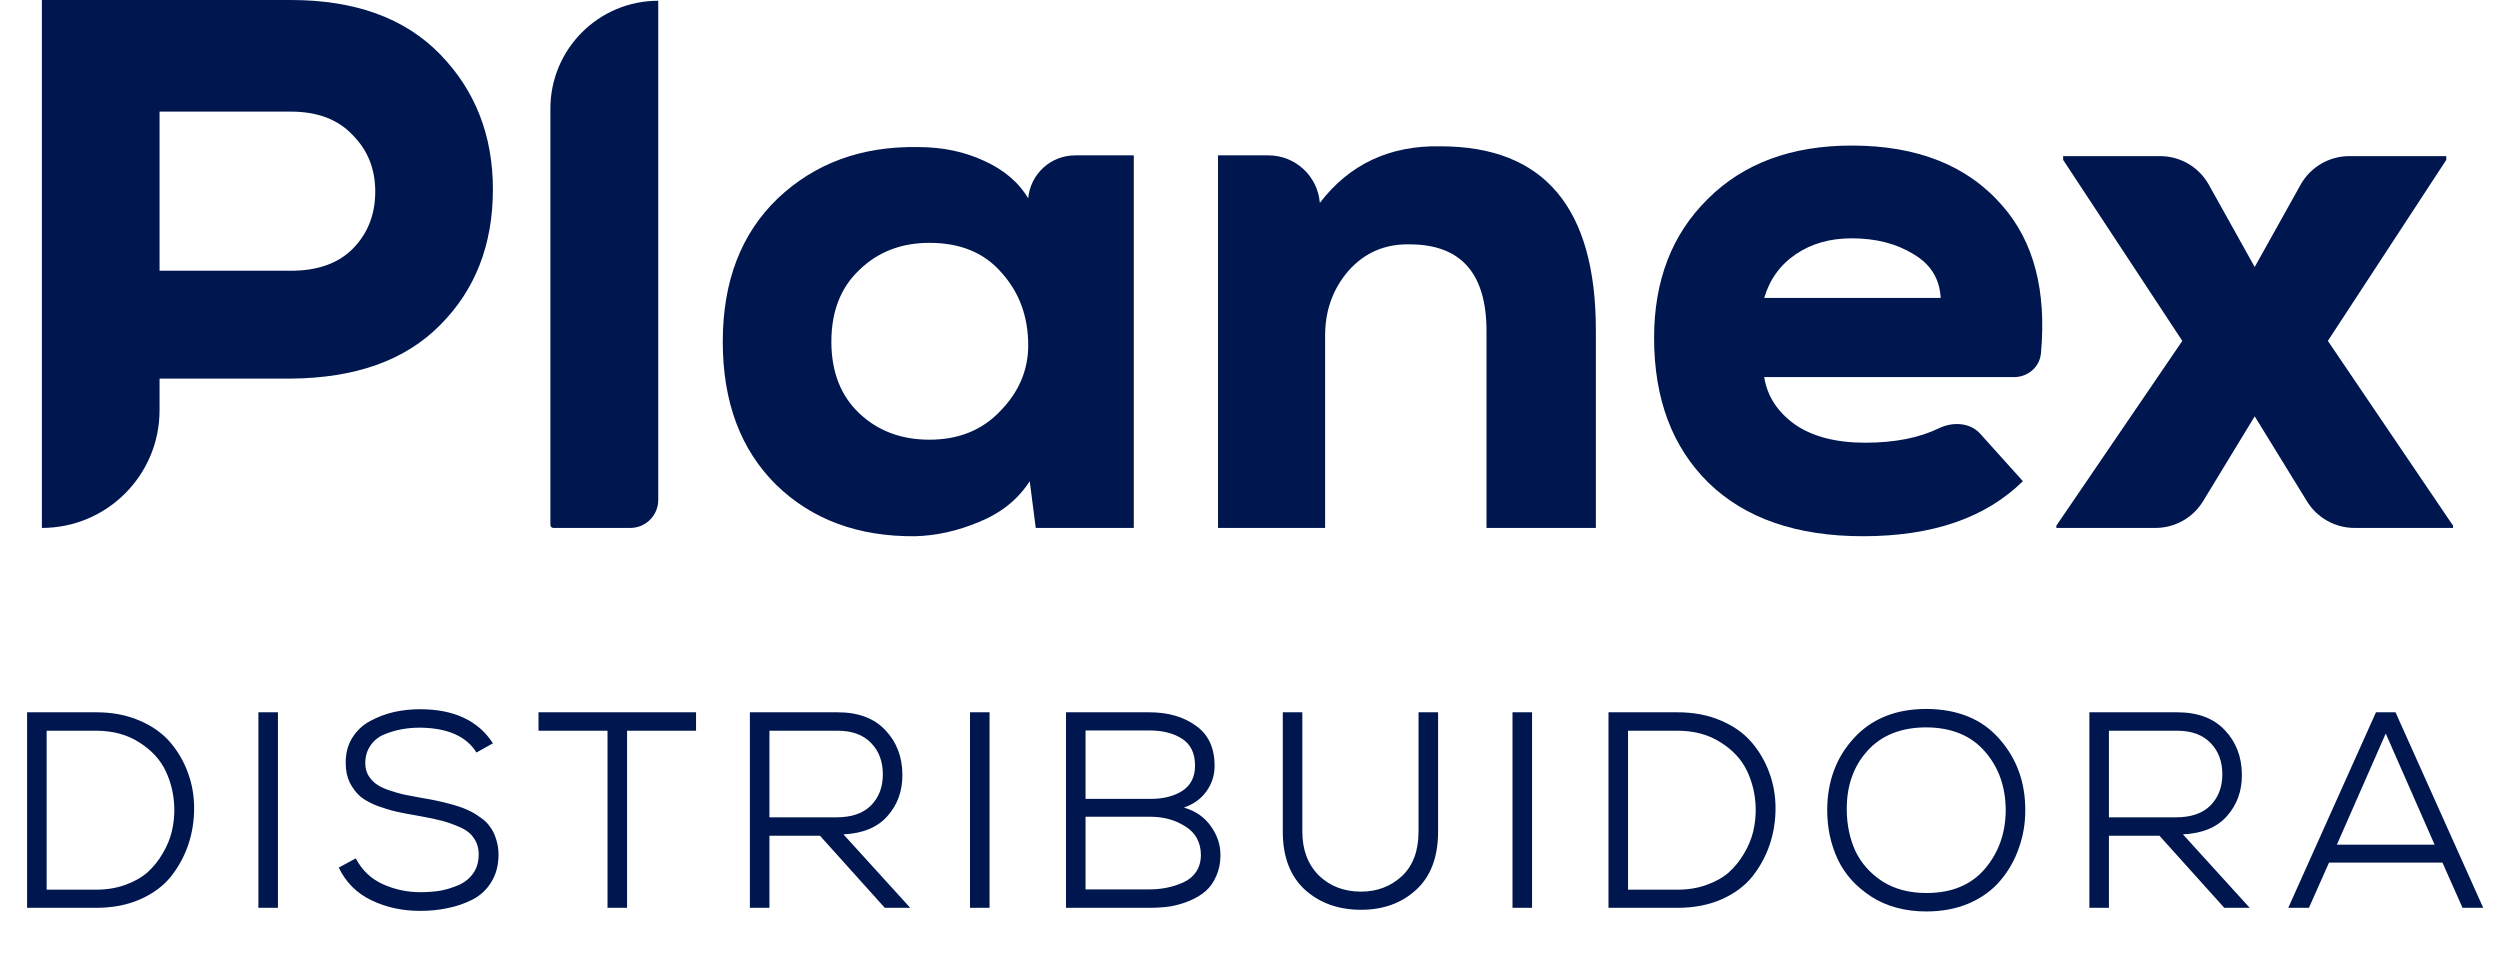
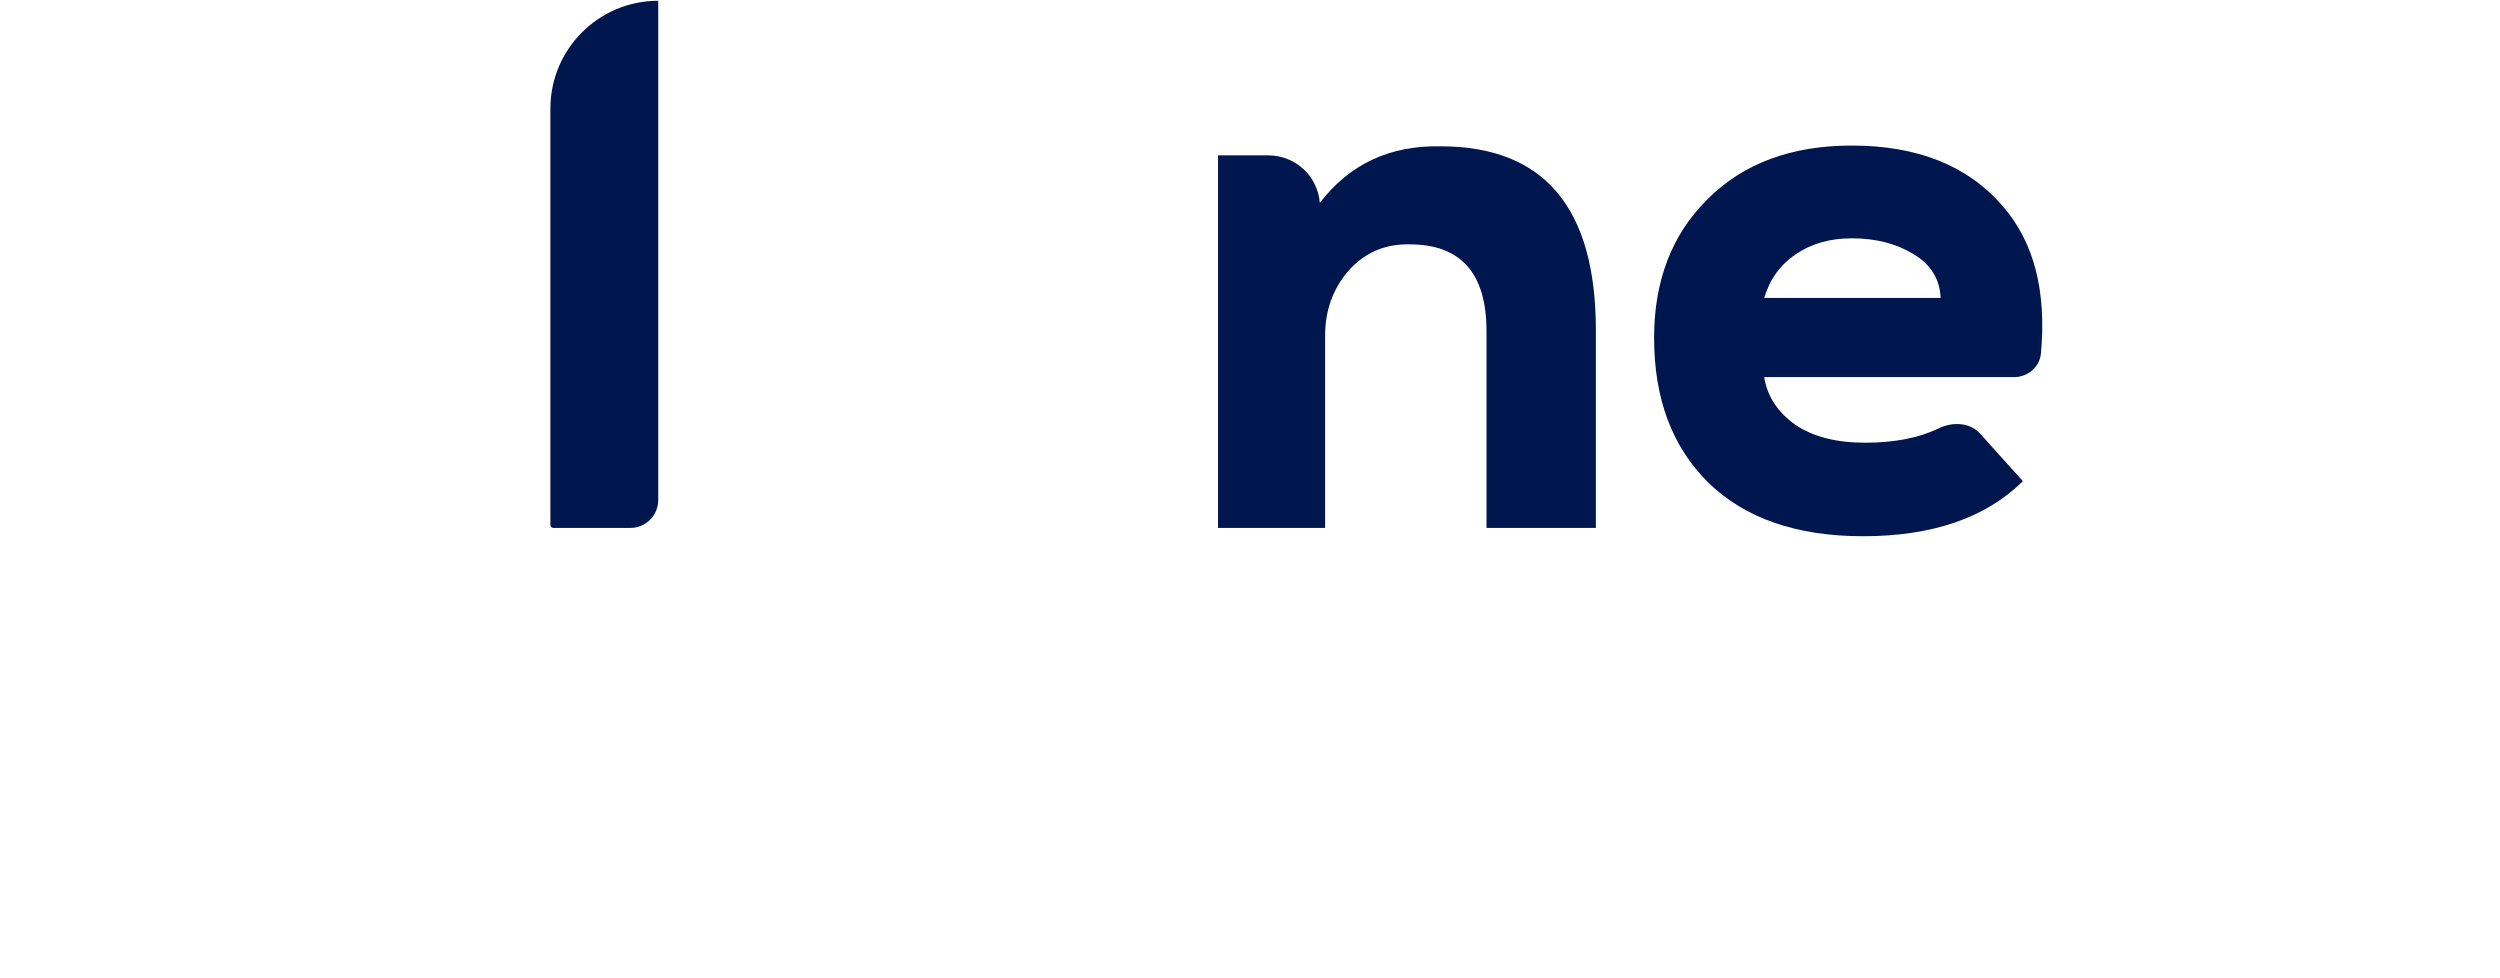
<svg xmlns="http://www.w3.org/2000/svg" width="179" height="70" viewBox="0 0 179 70" fill="none">
-   <path d="M11.424 7.992V19.386H20.82C22.764 19.386 24.258 18.846 25.302 17.766C26.346 16.686 26.868 15.336 26.868 13.716C26.868 12.096 26.328 10.746 25.248 9.666C24.204 8.55 22.728 7.992 20.82 7.992H11.424ZM20.82 27.108H11.424V29.376C11.424 34.029 7.652 37.8 3 37.8V0H20.82C25.428 0 28.992 1.296 31.512 3.888C34.032 6.48 35.292 9.702 35.292 13.554C35.292 17.514 34.032 20.754 31.512 23.274C29.028 25.794 25.464 27.072 20.82 27.108Z" fill="#00164F" />
  <path d="M39.408 7.776C39.408 3.511 42.865 0.054 47.13 0.054V35.8C47.13 36.905 46.234 37.8 45.13 37.8H39.623C39.504 37.8 39.408 37.703 39.408 37.584V7.776Z" fill="#00164F" />
-   <path d="M73.62 14.202C73.773 12.46 75.231 11.124 76.98 11.124H81.18V37.8H74.16L73.728 34.452C72.9 35.748 71.694 36.72 70.11 37.368C68.562 38.016 67.032 38.358 65.52 38.394C61.452 38.43 58.14 37.206 55.584 34.722C53.028 32.202 51.75 28.782 51.75 24.462C51.75 20.142 53.064 16.722 55.692 14.202C58.356 11.682 61.704 10.458 65.736 10.53C67.464 10.53 69.03 10.854 70.434 11.502C71.874 12.15 72.936 13.05 73.62 14.202ZM66.546 17.388C64.53 17.388 62.856 18.036 61.524 19.332C60.192 20.592 59.526 22.302 59.526 24.462C59.526 26.622 60.192 28.332 61.524 29.592C62.856 30.852 64.53 31.482 66.546 31.482C68.634 31.482 70.326 30.798 71.622 29.43C72.954 28.062 73.62 26.496 73.62 24.732C73.62 22.68 72.99 20.952 71.73 19.548C70.506 18.108 68.778 17.388 66.546 17.388Z" fill="#00164F" />
  <path d="M114.264 37.8H106.434V23.706C106.434 19.566 104.598 17.496 100.926 17.496C99.162 17.46 97.704 18.09 96.552 19.386C95.436 20.682 94.878 22.23 94.878 24.03V37.8H87.21V11.124H90.817C92.744 11.124 94.348 12.605 94.5 14.526C96.624 11.754 99.504 10.404 103.14 10.476C110.556 10.476 114.264 14.868 114.264 23.652V37.8Z" fill="#00164F" />
  <path d="M146.132 25.301C146.042 26.282 145.193 27 144.208 27H126.317C126.533 28.368 127.271 29.502 128.531 30.402C129.791 31.266 131.465 31.698 133.553 31.698C135.648 31.698 137.406 31.353 138.828 30.664C139.809 30.188 141.049 30.241 141.779 31.051L144.839 34.452C142.175 37.08 138.359 38.394 133.391 38.394C128.639 38.394 124.949 37.116 122.321 34.56C119.729 32.004 118.433 28.548 118.433 24.192C118.433 20.088 119.711 16.776 122.267 14.256C124.823 11.7 128.261 10.422 132.581 10.422C137.297 10.422 140.897 11.862 143.381 14.742C145.625 17.306 146.542 20.826 146.132 25.301ZM126.317 21.33H138.953C138.881 19.962 138.233 18.918 137.009 18.198C135.785 17.442 134.309 17.064 132.581 17.064C131.033 17.064 129.701 17.442 128.585 18.198C127.469 18.954 126.713 19.998 126.317 21.33Z" fill="#00164F" />
-   <path d="M161.437 19.116L164.721 13.229C165.427 11.963 166.764 11.178 168.214 11.178H175.153V11.448L166.675 24.408L175.639 37.638V37.8H168.587C167.197 37.8 165.907 37.079 165.18 35.895L161.437 29.808L157.745 35.878C157.02 37.072 155.724 37.8 154.328 37.8H147.235V37.638L156.253 24.408L147.721 11.448V11.178H154.66C156.11 11.178 157.447 11.963 158.153 13.229L161.437 19.116Z" fill="#00164F" />
-   <path d="M1.94 51H6.88C8.027 51 9.053 51.193 9.96 51.58C10.88 51.967 11.62 52.487 12.18 53.14C12.74 53.793 13.167 54.527 13.46 55.34C13.753 56.14 13.9 56.98 13.9 57.86C13.9 58.78 13.76 59.653 13.48 60.48C13.2 61.307 12.787 62.067 12.24 62.76C11.693 63.44 10.953 63.987 10.02 64.4C9.1 64.8 8.053 65 6.88 65H1.94V51ZM3.34 52.32V63.7H6.88C7.64 63.7 8.333 63.587 8.96 63.36C9.6 63.133 10.133 62.833 10.56 62.46C10.987 62.073 11.347 61.627 11.64 61.12C11.947 60.613 12.167 60.087 12.3 59.54C12.433 58.98 12.493 58.413 12.48 57.84C12.453 56.893 12.247 56.013 11.86 55.2C11.473 54.387 10.847 53.707 9.98 53.16C9.113 52.6 8.08 52.32 6.88 52.32H3.34ZM19.901 65H18.501V51H19.901V65ZM35.294 53.22L34.114 53.88C33.394 52.72 32.054 52.127 30.094 52.1C29.614 52.1 29.161 52.14 28.734 52.22C28.308 52.3 27.888 52.427 27.474 52.6C27.074 52.773 26.754 53.04 26.514 53.4C26.274 53.747 26.154 54.167 26.154 54.66C26.154 54.98 26.228 55.267 26.374 55.52C26.521 55.76 26.701 55.96 26.914 56.12C27.128 56.28 27.421 56.427 27.794 56.56C28.181 56.693 28.541 56.8 28.874 56.88C29.208 56.947 29.628 57.027 30.134 57.12C30.614 57.2 31.008 57.273 31.314 57.34C31.634 57.407 32.008 57.5 32.434 57.62C32.861 57.74 33.214 57.867 33.494 58C33.774 58.12 34.061 58.287 34.354 58.5C34.661 58.7 34.901 58.927 35.074 59.18C35.261 59.42 35.408 59.713 35.514 60.06C35.634 60.407 35.694 60.787 35.694 61.2C35.694 61.947 35.521 62.6 35.174 63.16C34.841 63.707 34.388 64.127 33.814 64.42C33.254 64.7 32.668 64.9 32.054 65.02C31.441 65.153 30.788 65.22 30.094 65.22C28.814 65.22 27.648 64.967 26.594 64.46C25.541 63.953 24.761 63.173 24.254 62.12L25.474 61.46C25.914 62.3 26.554 62.913 27.394 63.3C28.248 63.687 29.148 63.88 30.094 63.88C30.588 63.88 31.054 63.847 31.494 63.78C31.934 63.7 32.374 63.567 32.814 63.38C33.254 63.193 33.608 62.913 33.874 62.54C34.141 62.167 34.274 61.713 34.274 61.18C34.274 60.727 34.161 60.34 33.934 60.02C33.721 59.687 33.381 59.42 32.914 59.22C32.461 59.02 32.028 58.867 31.614 58.76C31.201 58.653 30.661 58.54 29.994 58.42C29.354 58.313 28.828 58.213 28.414 58.12C28.001 58.027 27.534 57.887 27.014 57.7C26.508 57.5 26.108 57.28 25.814 57.04C25.521 56.787 25.268 56.46 25.054 56.06C24.854 55.647 24.754 55.18 24.754 54.66C24.741 53.967 24.894 53.36 25.214 52.84C25.548 52.307 25.981 51.9 26.514 51.62C27.061 51.327 27.628 51.113 28.214 50.98C28.814 50.847 29.434 50.78 30.074 50.78C32.501 50.78 34.241 51.593 35.294 53.22ZM43.498 65V52.32H38.557V51H49.837V52.32H44.898V65H43.498ZM60.392 59.74L65.172 65H63.352L58.712 59.84H55.092V65H53.692V51H59.972C61.452 51 62.592 51.427 63.392 52.28C64.192 53.12 64.598 54.173 64.612 55.44C64.625 56.613 64.272 57.607 63.552 58.42C62.845 59.233 61.792 59.673 60.392 59.74ZM59.972 52.32H55.092V58.52H59.892C60.972 58.52 61.792 58.24 62.352 57.68C62.925 57.107 63.212 56.36 63.212 55.44C63.212 54.52 62.932 53.773 62.372 53.2C61.812 52.613 61.012 52.32 59.972 52.32ZM70.852 65H69.452V51H70.852V65ZM77.725 58.48V63.68H82.285C82.725 63.68 83.145 63.64 83.545 63.56C83.945 63.48 84.338 63.353 84.725 63.18C85.112 63.007 85.418 62.753 85.645 62.42C85.872 62.073 85.985 61.667 85.985 61.2C85.972 60.307 85.605 59.633 84.885 59.18C84.165 58.713 83.332 58.48 82.385 58.48H77.725ZM77.725 52.3V57.2H82.385C83.305 57.2 84.065 57.007 84.665 56.62C85.265 56.22 85.565 55.62 85.565 54.82C85.565 53.94 85.258 53.3 84.645 52.9C84.032 52.5 83.245 52.3 82.285 52.3H77.725ZM76.325 51H82.285C83.632 51 84.745 51.32 85.625 51.96C86.519 52.587 86.965 53.547 86.965 54.84C86.965 55.52 86.765 56.133 86.365 56.68C85.978 57.213 85.445 57.593 84.765 57.82C85.592 58.06 86.232 58.5 86.685 59.14C87.152 59.78 87.385 60.473 87.385 61.22C87.385 61.78 87.285 62.28 87.085 62.72C86.898 63.16 86.645 63.52 86.325 63.8C86.005 64.08 85.618 64.313 85.165 64.5C84.712 64.687 84.252 64.82 83.785 64.9C83.319 64.967 82.819 65 82.285 65H76.325V51ZM101.567 51H102.967V59.54C102.967 61.353 102.447 62.74 101.407 63.7C100.367 64.66 99.047 65.14 97.447 65.14C95.834 65.14 94.494 64.66 93.427 63.7C92.374 62.727 91.847 61.34 91.847 59.54V51H93.247V59.54C93.247 60.847 93.641 61.893 94.427 62.68C95.227 63.453 96.234 63.84 97.447 63.84C98.594 63.84 99.567 63.473 100.367 62.74C101.167 61.993 101.567 60.927 101.567 59.54V51ZM109.695 65H108.295V51H109.695V65ZM115.168 51H120.108C121.255 51 122.281 51.193 123.188 51.58C124.108 51.967 124.848 52.487 125.408 53.14C125.968 53.793 126.395 54.527 126.688 55.34C126.981 56.14 127.128 56.98 127.128 57.86C127.128 58.78 126.988 59.653 126.708 60.48C126.428 61.307 126.015 62.067 125.468 62.76C124.921 63.44 124.181 63.987 123.248 64.4C122.328 64.8 121.281 65 120.108 65H115.168V51ZM116.568 52.32V63.7H120.108C120.868 63.7 121.561 63.587 122.188 63.36C122.828 63.133 123.361 62.833 123.788 62.46C124.215 62.073 124.575 61.627 124.868 61.12C125.175 60.613 125.395 60.087 125.528 59.54C125.661 58.98 125.721 58.413 125.708 57.84C125.681 56.893 125.475 56.013 125.088 55.2C124.701 54.387 124.075 53.707 123.208 53.16C122.341 52.6 121.308 52.32 120.108 52.32H116.568ZM137.929 50.76C140.182 50.773 141.929 51.493 143.169 52.92C144.409 54.333 145.022 56.04 145.009 58.04C145.009 58.973 144.856 59.867 144.549 60.72C144.256 61.573 143.822 62.34 143.249 63.02C142.689 63.7 141.949 64.247 141.029 64.66C140.109 65.06 139.076 65.26 137.929 65.26C136.409 65.26 135.096 64.907 133.989 64.2C132.896 63.493 132.096 62.607 131.589 61.54C131.082 60.46 130.829 59.287 130.829 58.02C130.829 55.967 131.462 54.247 132.729 52.86C134.009 51.46 135.742 50.76 137.929 50.76ZM132.229 58.04C132.242 59.093 132.449 60.06 132.849 60.94C133.262 61.807 133.902 62.527 134.769 63.1C135.649 63.66 136.702 63.94 137.929 63.94C139.729 63.94 141.122 63.367 142.109 62.22C143.096 61.06 143.596 59.667 143.609 58.04C143.609 56.36 143.116 54.953 142.129 53.82C141.142 52.673 139.742 52.093 137.929 52.08C136.116 52.08 134.702 52.647 133.689 53.78C132.689 54.9 132.202 56.32 132.229 58.04ZM156.299 59.74L161.079 65H159.259L154.619 59.84H150.999V65H149.599V51H155.879C157.359 51 158.499 51.427 159.299 52.28C160.099 53.12 160.505 54.173 160.519 55.44C160.532 56.613 160.179 57.607 159.459 58.42C158.752 59.233 157.699 59.673 156.299 59.74ZM155.879 52.32H150.999V58.52H155.799C156.879 58.52 157.699 58.24 158.259 57.68C158.832 57.107 159.119 56.36 159.119 55.44C159.119 54.52 158.839 53.773 158.279 53.2C157.719 52.613 156.919 52.32 155.879 52.32ZM176.319 65L174.879 61.76H166.759L165.319 65H163.839L170.119 51H171.519L177.799 65H176.319ZM170.819 52.52L167.319 60.48H174.319L170.819 52.52Z" fill="#00164F" />
</svg>